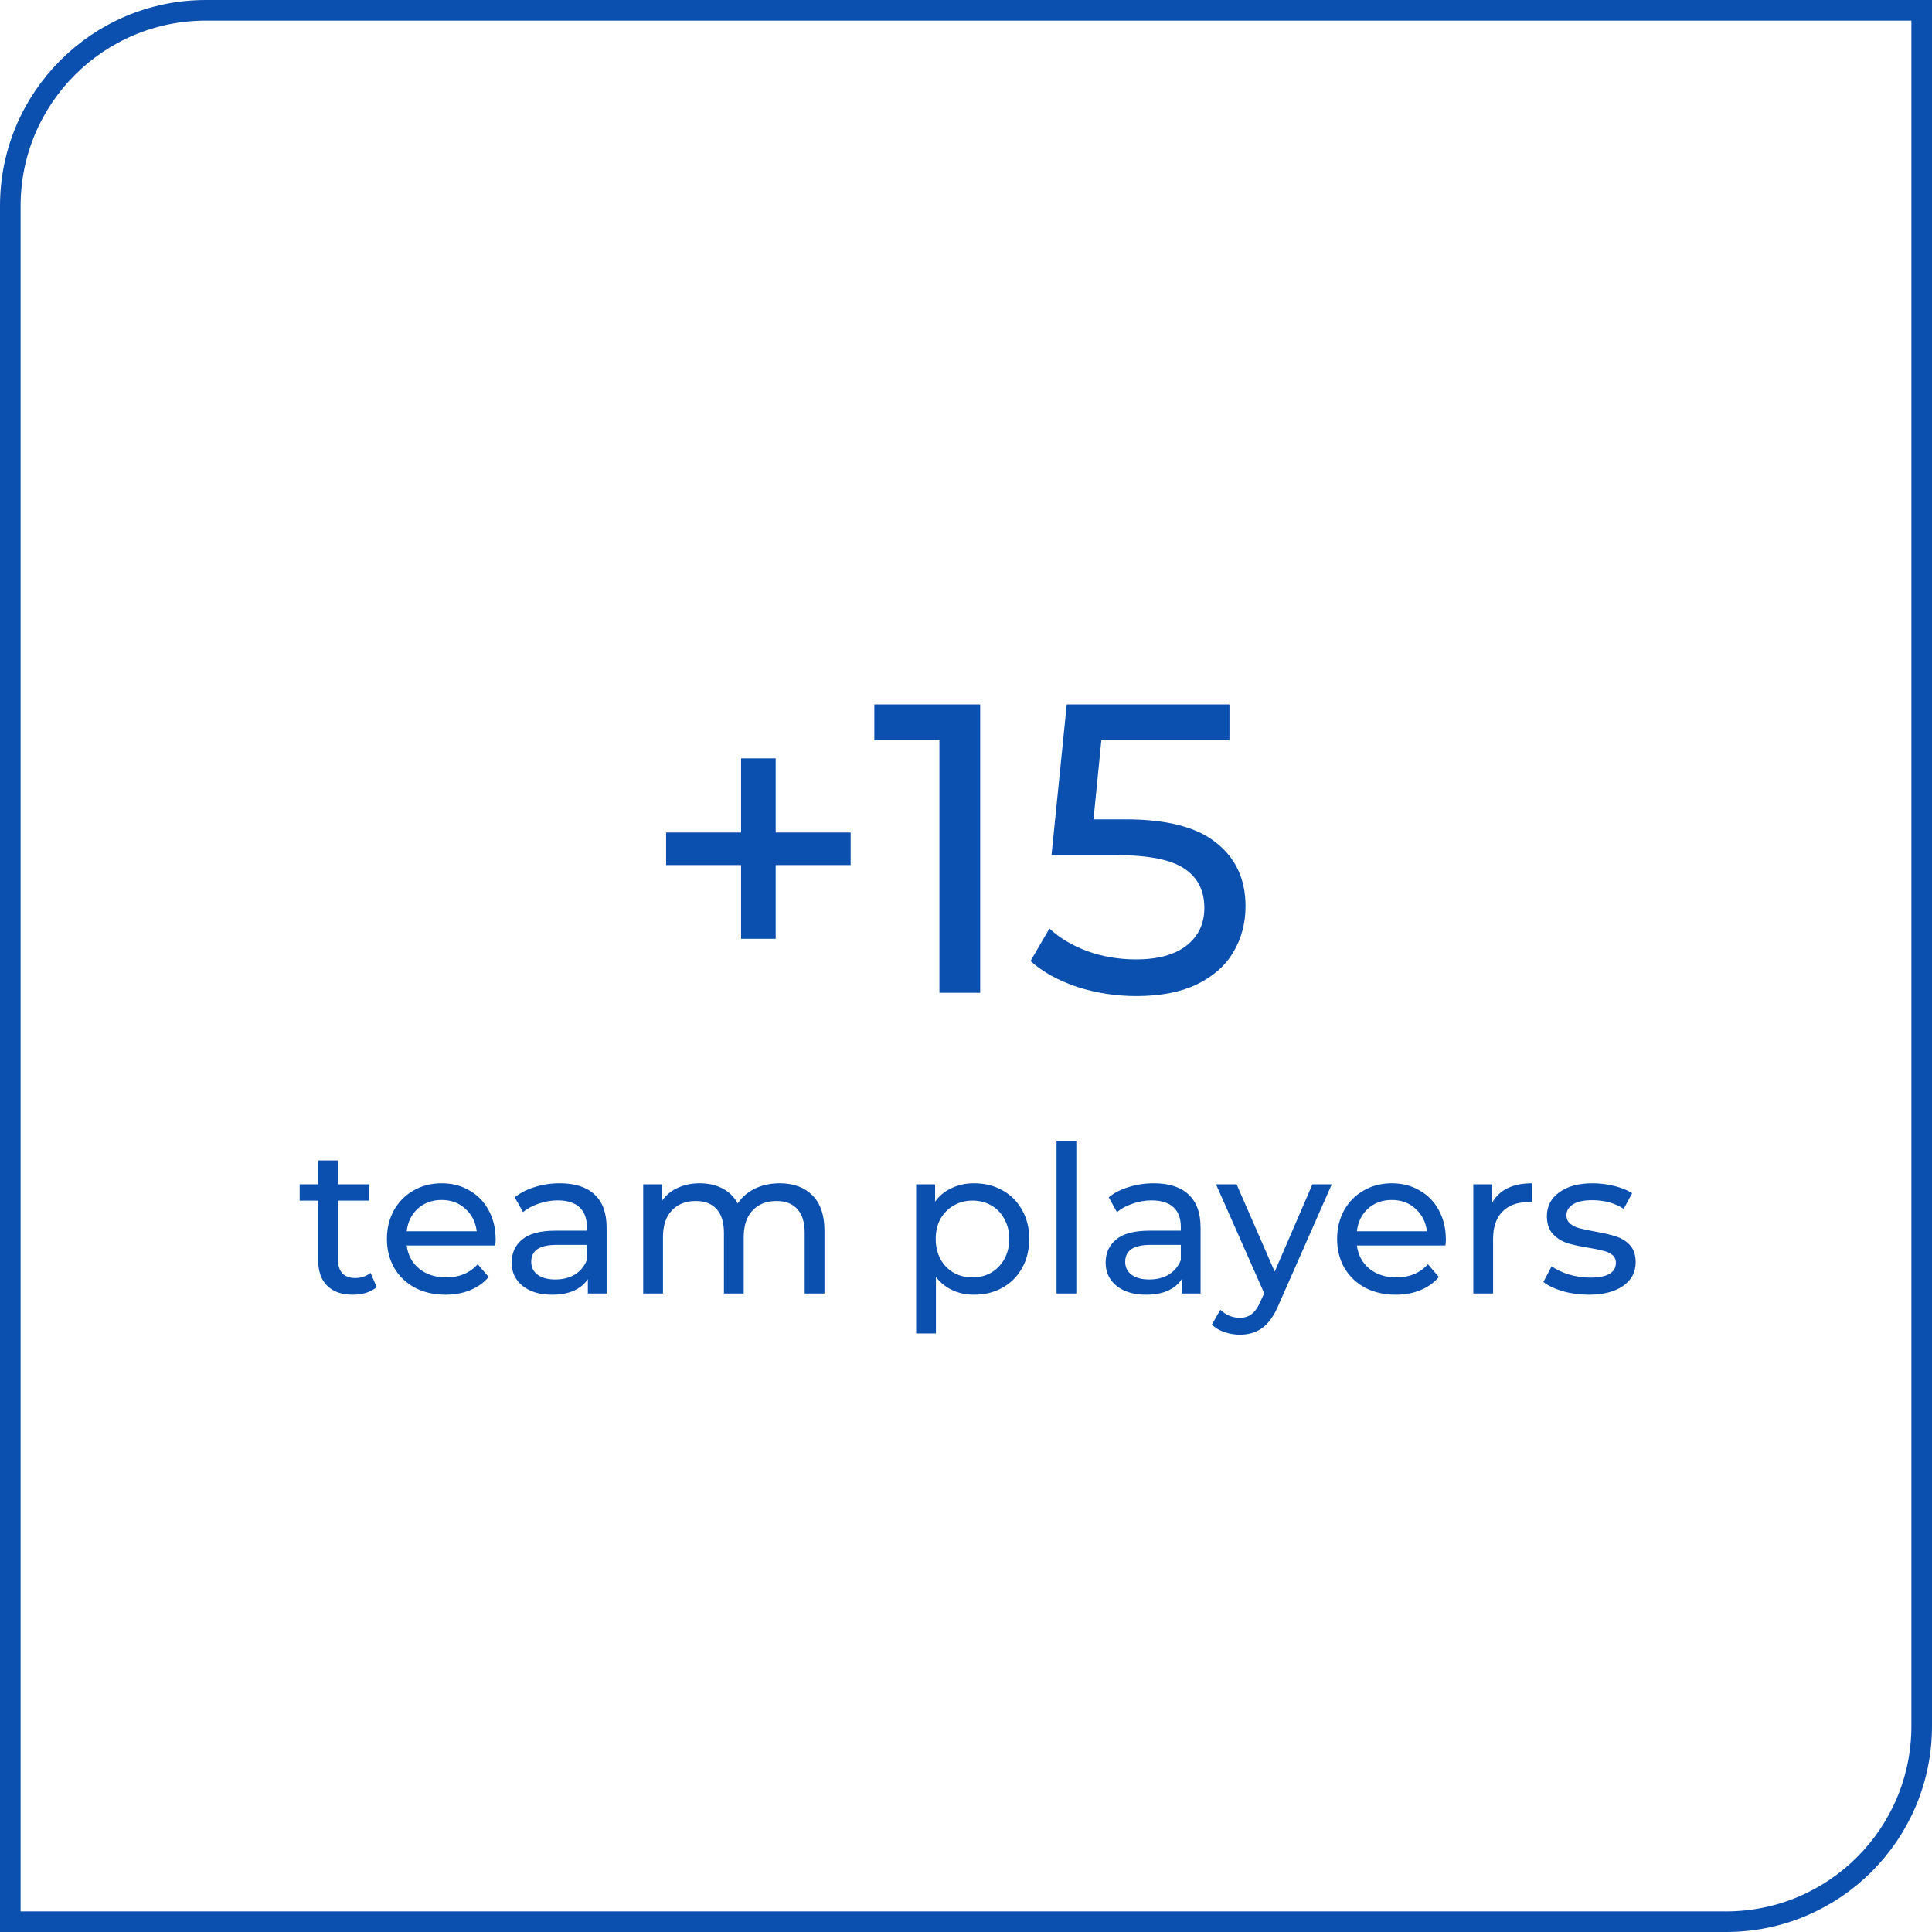
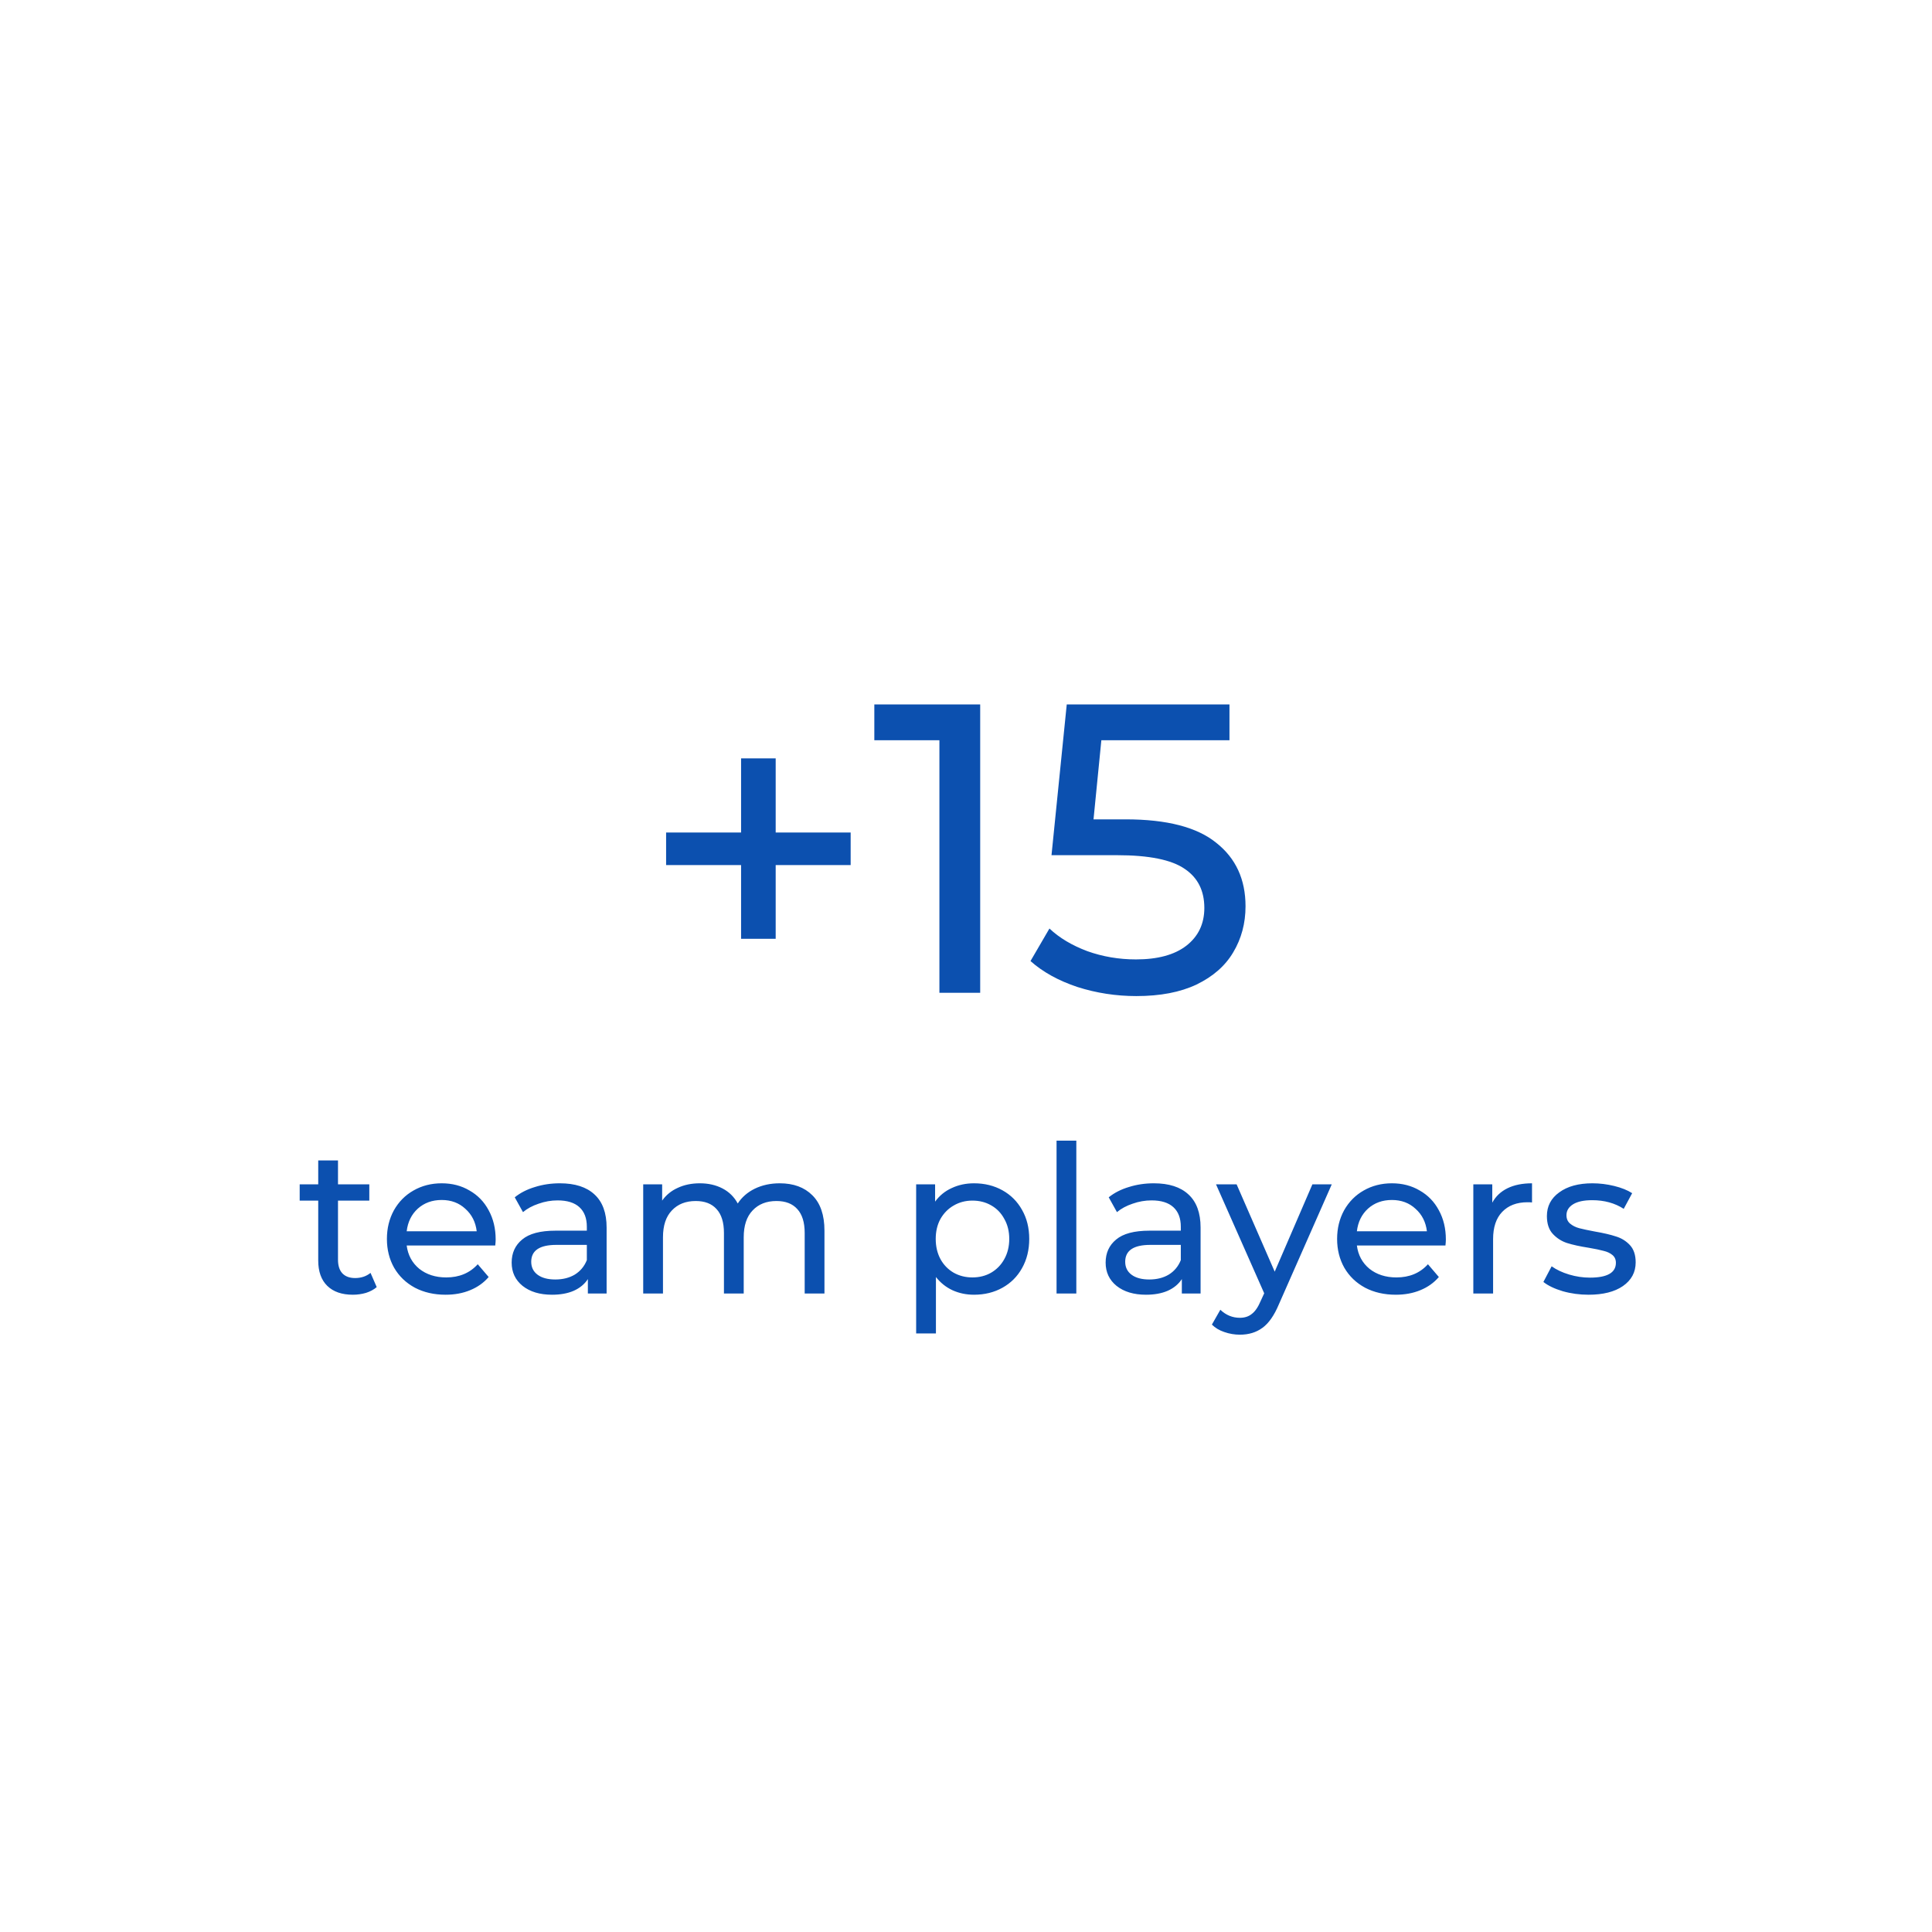
<svg xmlns="http://www.w3.org/2000/svg" width="469" height="469" viewBox="0 0 469 469" fill="none">
  <path d="M91.45 312.45C90.75 313.05 89.883 313.517 88.85 313.85C87.817 314.15 86.75 314.3 85.65 314.3C82.983 314.3 80.917 313.583 79.45 312.15C77.983 310.717 77.25 308.667 77.25 306V291.45H72.75V287.5H77.25V281.7H82.05V287.5H89.65V291.45H82.05V305.8C82.05 307.233 82.4 308.333 83.1 309.1C83.833 309.867 84.867 310.25 86.2 310.25C87.667 310.25 88.917 309.833 89.95 309L91.45 312.45ZM120.324 300.9C120.324 301.267 120.291 301.75 120.224 302.35H98.724C99.024 304.683 100.041 306.567 101.774 308C103.541 309.4 105.724 310.1 108.324 310.1C111.491 310.1 114.041 309.033 115.974 306.9L118.624 310C117.424 311.4 115.924 312.467 114.124 313.2C112.358 313.933 110.374 314.3 108.174 314.3C105.374 314.3 102.891 313.733 100.724 312.6C98.558 311.433 96.874 309.817 95.674 307.75C94.508 305.683 93.924 303.35 93.924 300.75C93.924 298.183 94.491 295.867 95.624 293.8C96.791 291.733 98.374 290.133 100.374 289C102.408 287.833 104.691 287.25 107.224 287.25C109.758 287.25 112.008 287.833 113.974 289C115.974 290.133 117.524 291.733 118.624 293.8C119.758 295.867 120.324 298.233 120.324 300.9ZM107.224 291.3C104.924 291.3 102.991 292 101.424 293.4C99.891 294.8 98.991 296.633 98.724 298.9H115.724C115.458 296.667 114.541 294.85 112.974 293.45C111.441 292.017 109.524 291.3 107.224 291.3ZM135.907 287.25C139.574 287.25 142.374 288.15 144.307 289.95C146.274 291.75 147.257 294.433 147.257 298V314H142.707V310.5C141.907 311.733 140.757 312.683 139.257 313.35C137.79 313.983 136.04 314.3 134.007 314.3C131.04 314.3 128.657 313.583 126.857 312.15C125.09 310.717 124.207 308.833 124.207 306.5C124.207 304.167 125.057 302.3 126.757 300.9C128.457 299.467 131.157 298.75 134.857 298.75H142.457V297.8C142.457 295.733 141.857 294.15 140.657 293.05C139.457 291.95 137.69 291.4 135.357 291.4C133.79 291.4 132.257 291.667 130.757 292.2C129.257 292.7 127.99 293.383 126.957 294.25L124.957 290.65C126.324 289.55 127.957 288.717 129.857 288.15C131.757 287.55 133.774 287.25 135.907 287.25ZM134.807 310.6C136.64 310.6 138.224 310.2 139.557 309.4C140.89 308.567 141.857 307.4 142.457 305.9V302.2H135.057C130.99 302.2 128.957 303.567 128.957 306.3C128.957 307.633 129.474 308.683 130.507 309.45C131.54 310.217 132.974 310.6 134.807 310.6ZM189.29 287.25C192.623 287.25 195.257 288.217 197.19 290.15C199.157 292.083 200.14 294.95 200.14 298.75V314H195.34V299.3C195.34 296.733 194.74 294.8 193.54 293.5C192.373 292.2 190.69 291.55 188.49 291.55C186.057 291.55 184.123 292.317 182.69 293.85C181.257 295.35 180.54 297.517 180.54 300.35V314H175.74V299.3C175.74 296.733 175.14 294.8 173.94 293.5C172.773 292.2 171.09 291.55 168.89 291.55C166.457 291.55 164.523 292.317 163.09 293.85C161.657 295.35 160.94 297.517 160.94 300.35V314H156.14V287.5H160.74V291.45C161.707 290.083 162.973 289.05 164.54 288.35C166.107 287.617 167.89 287.25 169.89 287.25C171.957 287.25 173.79 287.667 175.39 288.5C176.99 289.333 178.223 290.55 179.09 292.15C180.09 290.617 181.473 289.417 183.24 288.55C185.04 287.683 187.057 287.25 189.29 287.25ZM236.45 287.25C239.016 287.25 241.316 287.817 243.35 288.95C245.383 290.083 246.966 291.667 248.1 293.7C249.266 295.733 249.85 298.083 249.85 300.75C249.85 303.417 249.266 305.783 248.1 307.85C246.966 309.883 245.383 311.467 243.35 312.6C241.316 313.733 239.016 314.3 236.45 314.3C234.55 314.3 232.8 313.933 231.2 313.2C229.633 312.467 228.3 311.4 227.2 310V323.7H222.4V287.5H227V291.7C228.066 290.233 229.416 289.133 231.05 288.4C232.683 287.633 234.483 287.25 236.45 287.25ZM236.05 310.1C237.75 310.1 239.266 309.717 240.6 308.95C241.966 308.15 243.033 307.05 243.8 305.65C244.6 304.217 245 302.583 245 300.75C245 298.917 244.6 297.3 243.8 295.9C243.033 294.467 241.966 293.367 240.6 292.6C239.266 291.833 237.75 291.45 236.05 291.45C234.383 291.45 232.866 291.85 231.5 292.65C230.166 293.417 229.1 294.5 228.3 295.9C227.533 297.3 227.15 298.917 227.15 300.75C227.15 302.583 227.533 304.217 228.3 305.65C229.066 307.05 230.133 308.15 231.5 308.95C232.866 309.717 234.383 310.1 236.05 310.1ZM256.482 276.9H261.282V314H256.482V276.9ZM280.096 287.25C283.763 287.25 286.563 288.15 288.496 289.95C290.463 291.75 291.446 294.433 291.446 298V314H286.896V310.5C286.096 311.733 284.946 312.683 283.446 313.35C281.98 313.983 280.23 314.3 278.196 314.3C275.23 314.3 272.846 313.583 271.046 312.15C269.28 310.717 268.396 308.833 268.396 306.5C268.396 304.167 269.246 302.3 270.946 300.9C272.646 299.467 275.346 298.75 279.046 298.75H286.646V297.8C286.646 295.733 286.046 294.15 284.846 293.05C283.646 291.95 281.88 291.4 279.546 291.4C277.98 291.4 276.446 291.667 274.946 292.2C273.446 292.7 272.18 293.383 271.146 294.25L269.146 290.65C270.513 289.55 272.146 288.717 274.046 288.15C275.946 287.55 277.963 287.25 280.096 287.25ZM278.996 310.6C280.83 310.6 282.413 310.2 283.746 309.4C285.08 308.567 286.046 307.4 286.646 305.9V302.2H279.246C275.18 302.2 273.146 303.567 273.146 306.3C273.146 307.633 273.663 308.683 274.696 309.45C275.73 310.217 277.163 310.6 278.996 310.6ZM323.291 287.5L310.441 316.65C309.308 319.35 307.974 321.25 306.441 322.35C304.941 323.45 303.124 324 300.991 324C299.691 324 298.424 323.783 297.191 323.35C295.991 322.95 294.991 322.35 294.191 321.55L296.241 317.95C297.608 319.25 299.191 319.9 300.991 319.9C302.158 319.9 303.124 319.583 303.891 318.95C304.691 318.35 305.408 317.3 306.041 315.8L306.891 313.95L295.191 287.5H300.191L309.441 308.7L318.591 287.5H323.291ZM350.988 300.9C350.988 301.267 350.955 301.75 350.888 302.35H329.388C329.688 304.683 330.705 306.567 332.438 308C334.205 309.4 336.388 310.1 338.988 310.1C342.155 310.1 344.705 309.033 346.638 306.9L349.288 310C348.088 311.4 346.588 312.467 344.788 313.2C343.022 313.933 341.038 314.3 338.838 314.3C336.038 314.3 333.555 313.733 331.388 312.6C329.222 311.433 327.538 309.817 326.338 307.75C325.172 305.683 324.588 303.35 324.588 300.75C324.588 298.183 325.155 295.867 326.288 293.8C327.455 291.733 329.038 290.133 331.038 289C333.072 287.833 335.355 287.25 337.888 287.25C340.422 287.25 342.672 287.833 344.638 289C346.638 290.133 348.188 291.733 349.288 293.8C350.422 295.867 350.988 298.233 350.988 300.9ZM337.888 291.3C335.588 291.3 333.655 292 332.088 293.4C330.555 294.8 329.655 296.633 329.388 298.9H346.388C346.122 296.667 345.205 294.85 343.638 293.45C342.105 292.017 340.188 291.3 337.888 291.3ZM362.254 291.95C363.087 290.417 364.32 289.25 365.954 288.45C367.587 287.65 369.57 287.25 371.904 287.25V291.9C371.637 291.867 371.27 291.85 370.804 291.85C368.204 291.85 366.154 292.633 364.654 294.2C363.187 295.733 362.454 297.933 362.454 300.8V314H357.654V287.5H362.254V291.95ZM385.615 314.3C383.448 314.3 381.365 314.017 379.365 313.45C377.365 312.85 375.798 312.1 374.665 311.2L376.665 307.4C377.832 308.233 379.248 308.9 380.915 309.4C382.582 309.9 384.265 310.15 385.965 310.15C390.165 310.15 392.265 308.95 392.265 306.55C392.265 305.75 391.982 305.117 391.415 304.65C390.848 304.183 390.132 303.85 389.265 303.65C388.432 303.417 387.232 303.167 385.665 302.9C383.532 302.567 381.782 302.183 380.415 301.75C379.082 301.317 377.932 300.583 376.965 299.55C375.998 298.517 375.515 297.067 375.515 295.2C375.515 292.8 376.515 290.883 378.515 289.45C380.515 287.983 383.198 287.25 386.565 287.25C388.332 287.25 390.098 287.467 391.865 287.9C393.632 288.333 395.082 288.917 396.215 289.65L394.165 293.45C391.998 292.05 389.448 291.35 386.515 291.35C384.482 291.35 382.932 291.683 381.865 292.35C380.798 293.017 380.265 293.9 380.265 295C380.265 295.867 380.565 296.55 381.165 297.05C381.765 297.55 382.498 297.917 383.365 298.15C384.265 298.383 385.515 298.65 387.115 298.95C389.248 299.317 390.965 299.717 392.265 300.15C393.598 300.55 394.732 301.25 395.665 302.25C396.598 303.25 397.065 304.65 397.065 306.45C397.065 308.85 396.032 310.767 393.965 312.2C391.932 313.6 389.148 314.3 385.615 314.3Z" fill="#0C50AF" />
  <path d="M206.5 210H188.3V227.9H179.9V210H161.7V202.1H179.9V184.1H188.3V202.1H206.5V210ZM237.945 171V241H228.045V179.7H212.245V171H237.945ZM273.257 198.9C283.257 198.9 290.59 200.8 295.257 204.6C299.99 208.333 302.357 213.467 302.357 220C302.357 224.133 301.357 227.867 299.357 231.2C297.424 234.467 294.457 237.067 290.457 239C286.524 240.867 281.657 241.8 275.857 241.8C270.924 241.8 266.157 241.067 261.557 239.6C256.957 238.067 253.157 235.967 250.157 233.3L254.757 225.4C257.157 227.667 260.224 229.5 263.957 230.9C267.69 232.233 271.624 232.9 275.757 232.9C281.024 232.9 285.09 231.8 287.957 229.6C290.89 227.333 292.357 224.267 292.357 220.4C292.357 216.2 290.757 213.033 287.557 210.9C284.357 208.7 278.89 207.6 271.157 207.6H255.257L258.957 171H298.457V179.7H267.357L265.457 198.9H273.257Z" fill="#0C50AF" />
-   <path d="M50 2.5H466.5V419C466.5 445.234 445.234 466.5 419 466.5H2.5V50C2.5 23.767 23.767 2.5 50 2.5Z" stroke="#0C50AF" stroke-width="5" />
</svg>